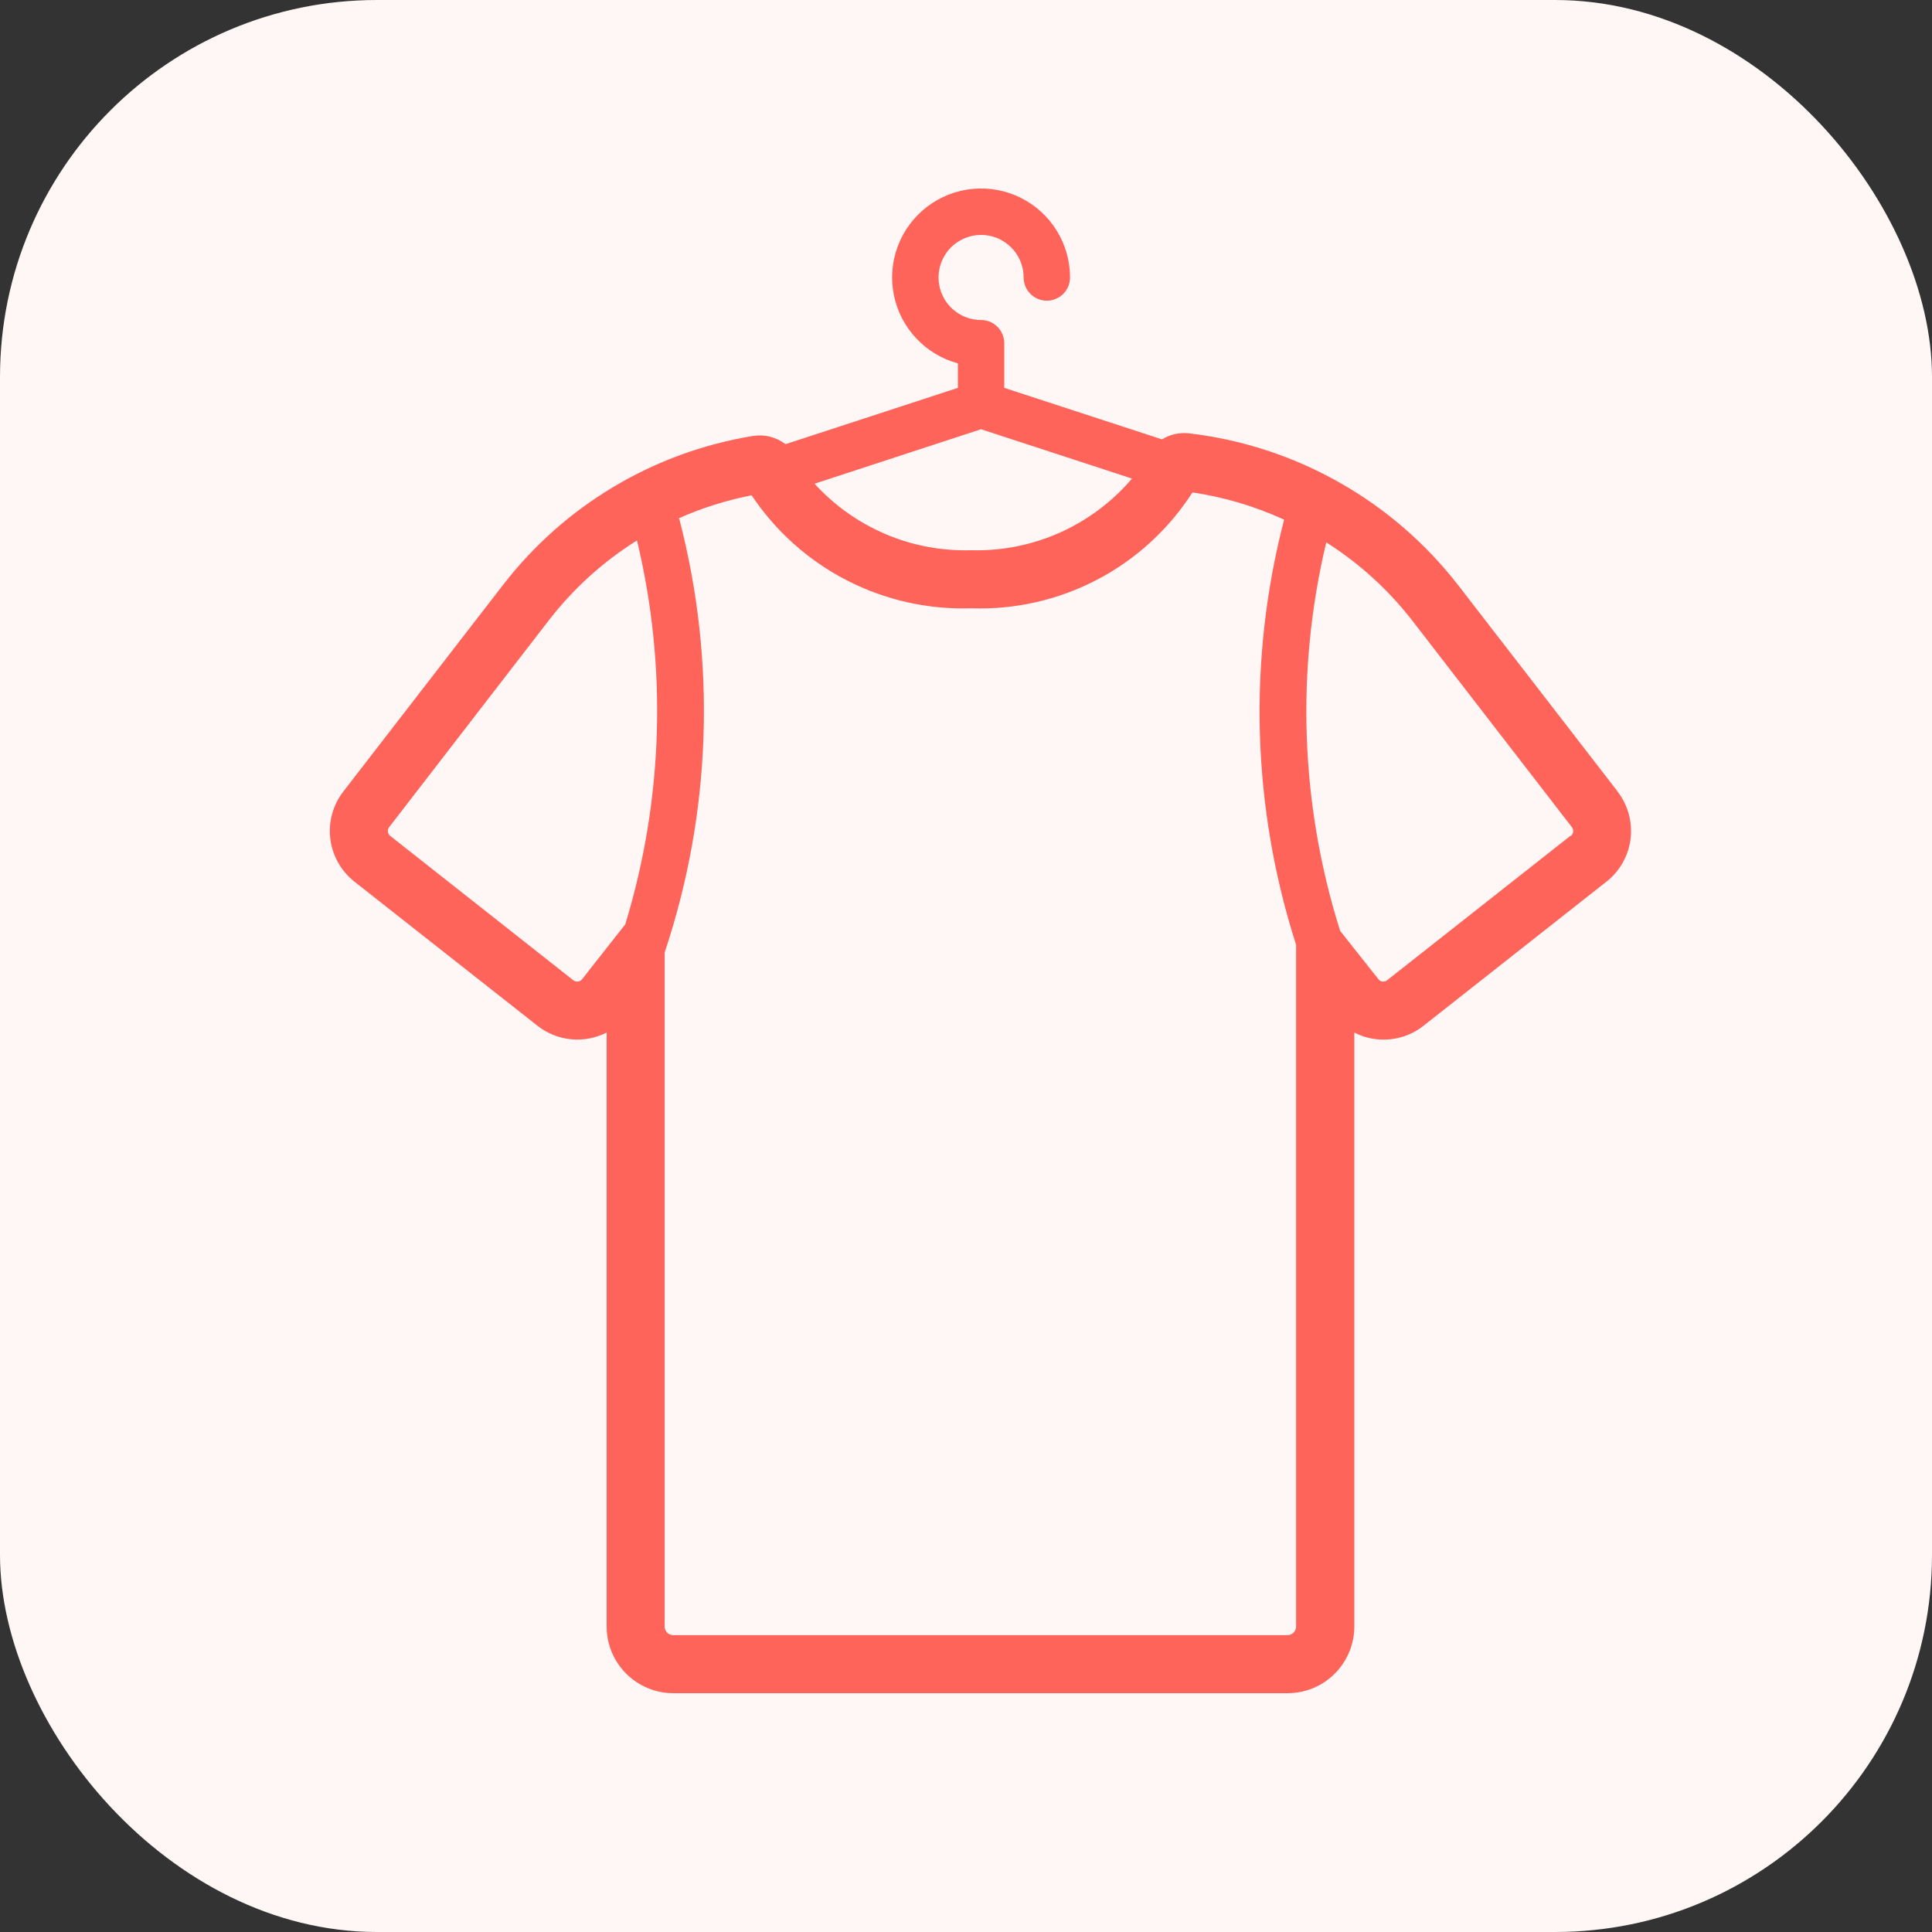
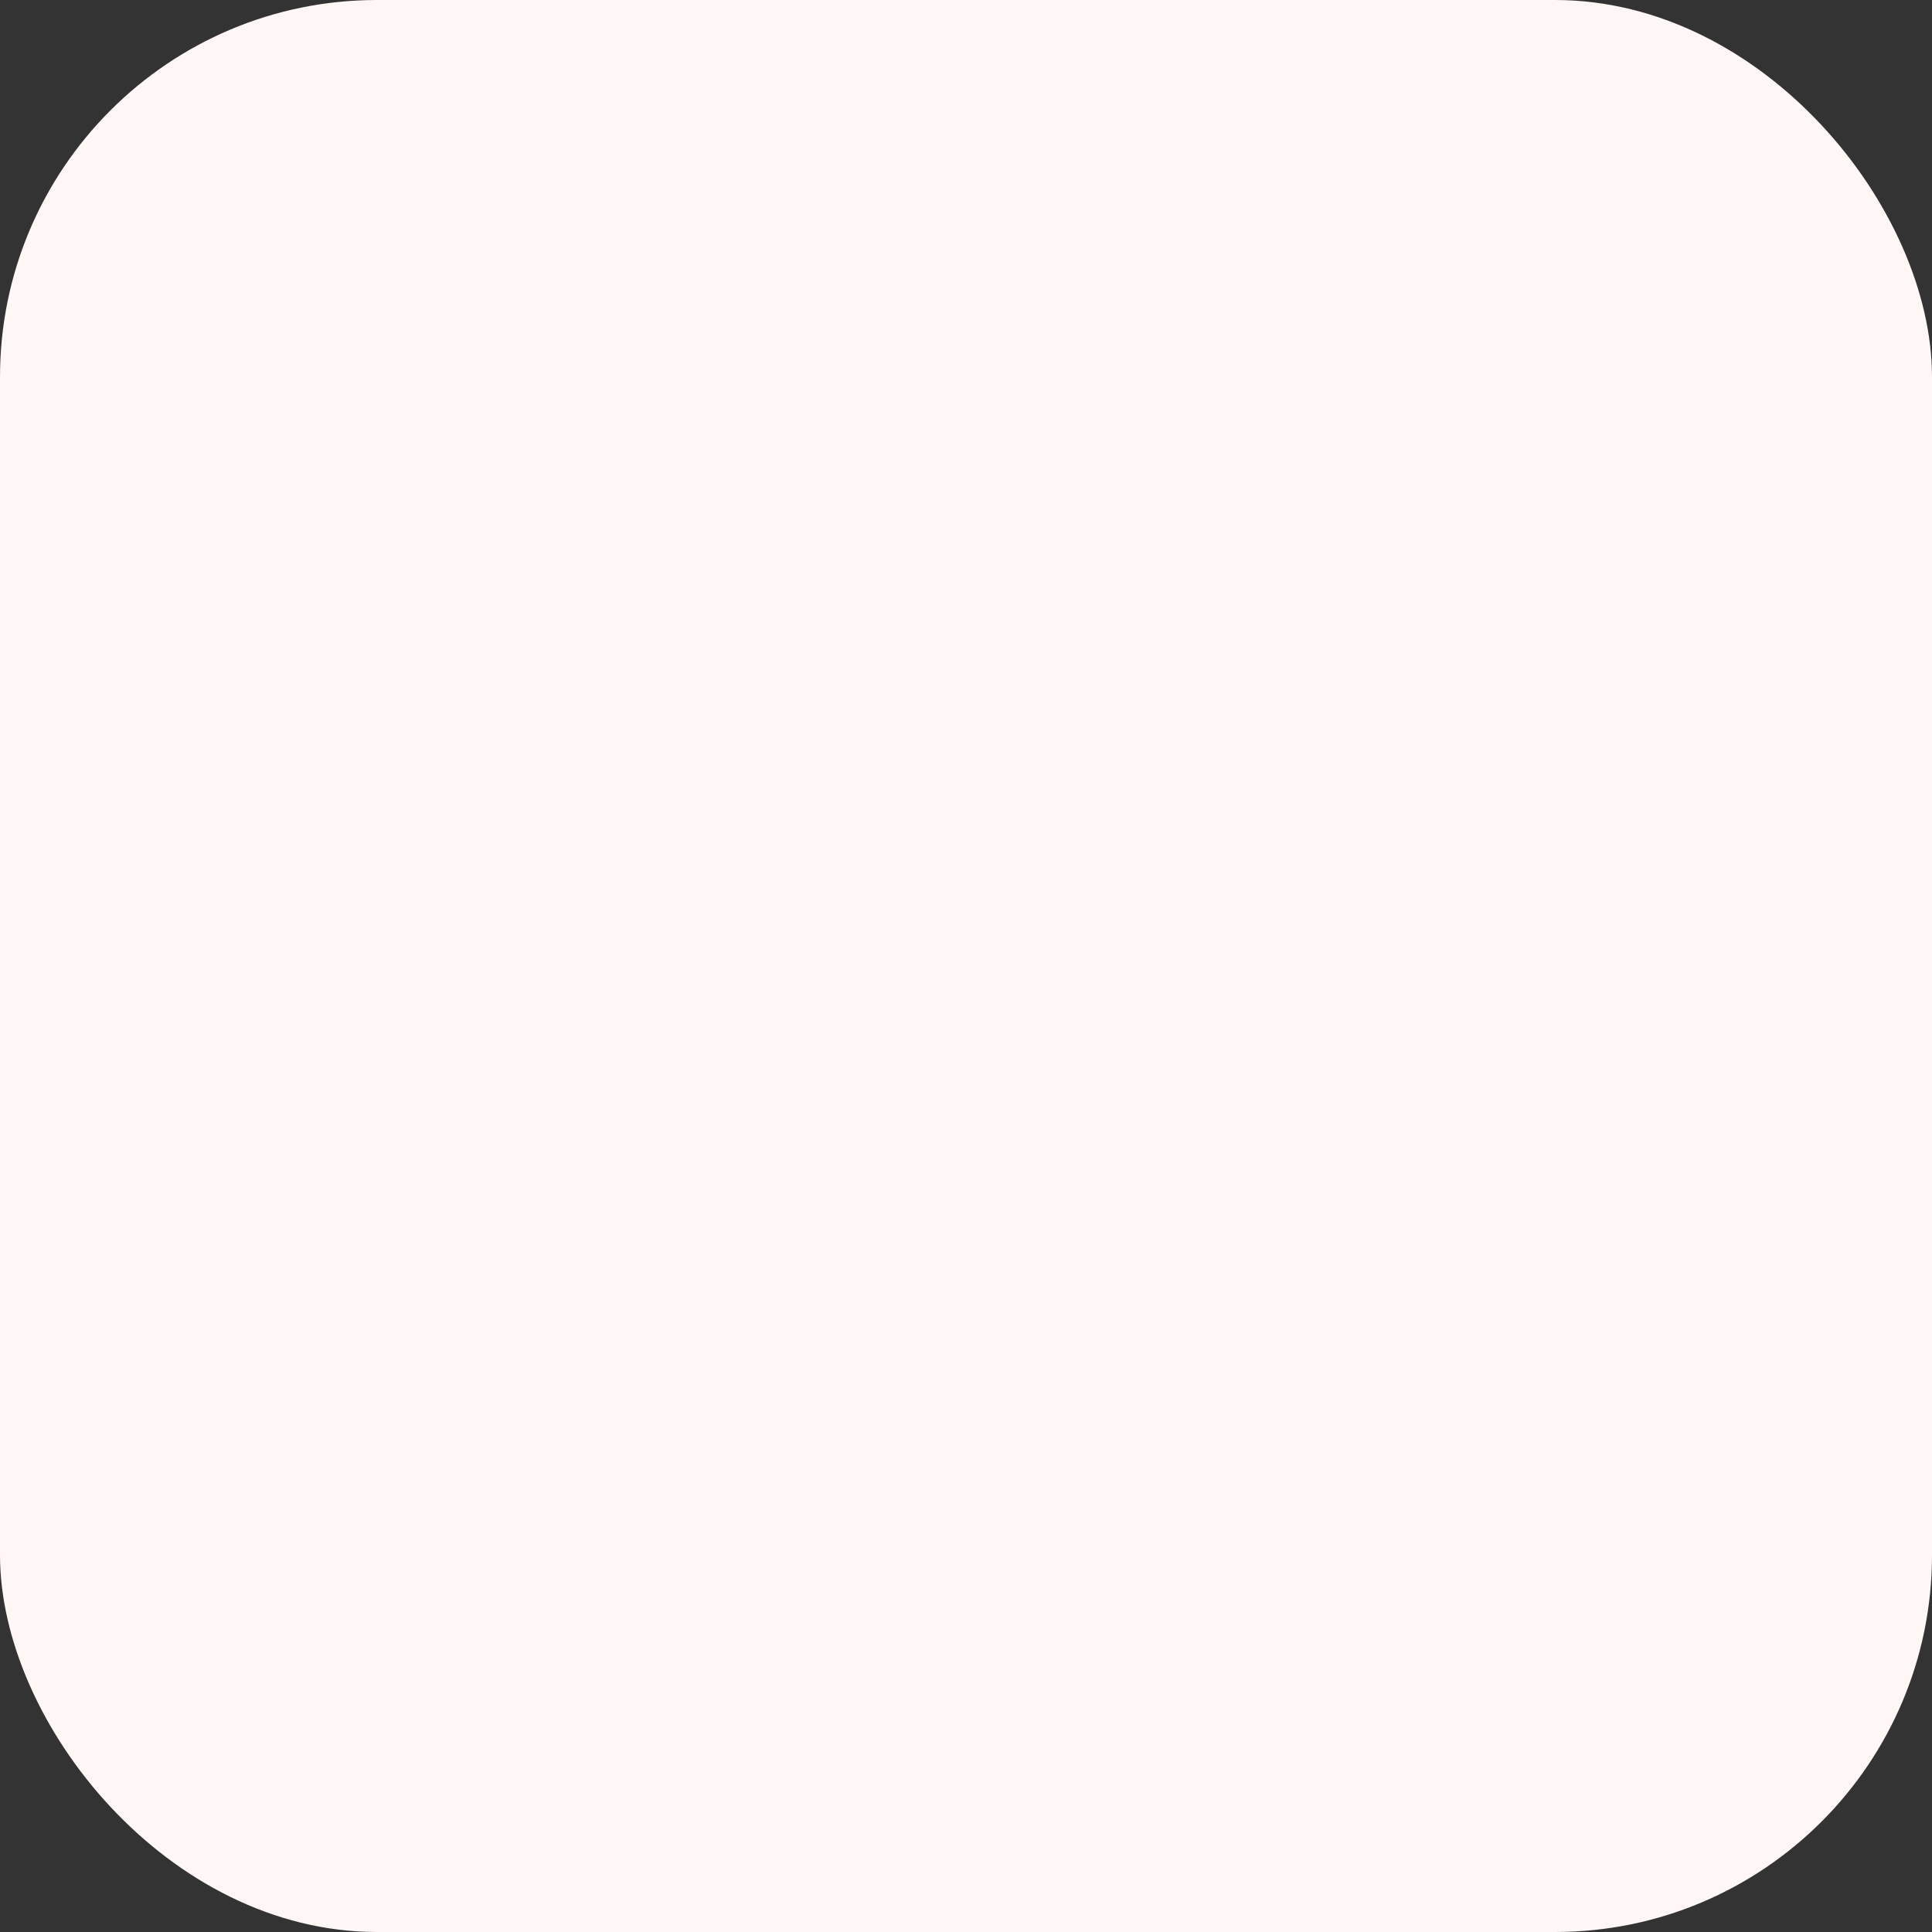
<svg xmlns="http://www.w3.org/2000/svg" width="41" height="41" viewBox="0 0 41 41" fill="none">
  <rect x="0" y="0" width="41" height="41" fill="#333333" stroke="none" />
  <rect width="41" height="41" rx="8" fill="#FFF6F6" />
-   <path d="M34.332 16.801L30.942 12.415C30.252 11.527 29.392 10.784 28.412 10.232C27.433 9.679 26.352 9.327 25.235 9.196C25.034 9.173 24.831 9.218 24.659 9.324L21.312 8.231V7.283C21.312 7.153 21.26 7.028 21.168 6.936C21.076 6.843 20.951 6.791 20.82 6.791C20.642 6.791 20.467 6.738 20.319 6.639C20.17 6.54 20.054 6.399 19.986 6.234C19.918 6.069 19.9 5.887 19.935 5.712C19.97 5.537 20.055 5.376 20.182 5.25C20.308 5.124 20.469 5.038 20.644 5.003C20.819 4.968 21.001 4.986 21.166 5.054C21.33 5.123 21.471 5.239 21.571 5.387C21.67 5.535 21.723 5.71 21.723 5.888C21.723 6.019 21.775 6.144 21.867 6.237C21.959 6.329 22.085 6.381 22.215 6.381C22.346 6.381 22.471 6.329 22.564 6.237C22.656 6.144 22.708 6.019 22.708 5.888C22.708 5.536 22.61 5.191 22.424 4.892C22.238 4.593 21.972 4.351 21.656 4.195C21.34 4.039 20.987 3.975 20.637 4.009C20.286 4.043 19.952 4.175 19.672 4.389C19.393 4.603 19.178 4.891 19.054 5.221C18.929 5.55 18.899 5.908 18.968 6.254C19.036 6.599 19.199 6.919 19.44 7.176C19.68 7.434 19.988 7.619 20.328 7.711V8.231L16.67 9.426C16.572 9.351 16.459 9.297 16.339 9.267C16.219 9.237 16.094 9.233 15.972 9.253C13.868 9.598 11.975 10.728 10.673 12.416L7.283 16.801C7.064 17.086 6.966 17.445 7.01 17.802C7.054 18.159 7.237 18.483 7.518 18.707L11.407 21.769C11.612 21.931 11.86 22.03 12.12 22.055C12.38 22.081 12.641 22.031 12.874 21.912V34.518C12.874 34.893 13.023 35.252 13.288 35.517C13.553 35.782 13.912 35.932 14.286 35.932H27.328C27.702 35.932 28.062 35.782 28.326 35.517C28.591 35.252 28.74 34.893 28.741 34.518V21.913C28.973 22.032 29.235 22.082 29.495 22.056C29.755 22.031 30.002 21.932 30.207 21.77L34.095 18.707C34.377 18.484 34.559 18.159 34.603 17.803C34.647 17.446 34.549 17.087 34.33 16.802M20.819 9.109L24.023 10.156C23.604 10.648 23.08 11.04 22.49 11.304C21.899 11.567 21.258 11.694 20.612 11.677C19.988 11.695 19.368 11.579 18.794 11.335C18.22 11.091 17.706 10.726 17.286 10.265L20.819 9.109ZM12.353 20.78C12.342 20.794 12.329 20.806 12.314 20.814C12.299 20.823 12.282 20.828 12.265 20.83C12.247 20.832 12.229 20.831 12.213 20.826C12.196 20.822 12.18 20.813 12.166 20.802L8.281 17.739C8.254 17.717 8.236 17.686 8.232 17.651C8.227 17.617 8.237 17.582 8.258 17.554L11.647 13.164C12.166 12.493 12.799 11.919 13.518 11.469C14.163 14.158 14.077 16.971 13.269 19.616L12.353 20.78ZM27.327 34.7H14.286C14.238 34.7 14.192 34.681 14.158 34.647C14.124 34.613 14.105 34.567 14.105 34.518V20.213C15.096 17.248 15.206 14.06 14.421 11.034C14.421 11.021 14.411 11.01 14.406 10.998C14.901 10.778 15.42 10.615 15.951 10.511C16.46 11.275 17.155 11.896 17.97 12.315C18.786 12.735 19.695 12.939 20.612 12.909C21.54 12.942 22.461 12.732 23.284 12.301C24.107 11.87 24.804 11.232 25.306 10.45C25.979 10.55 26.634 10.745 27.252 11.028L27.248 11.038C26.479 14.005 26.568 17.131 27.505 20.05V34.518C27.505 34.567 27.486 34.613 27.452 34.647C27.418 34.681 27.372 34.7 27.324 34.7M33.325 17.739L29.437 20.802C29.424 20.813 29.408 20.821 29.391 20.826C29.375 20.831 29.357 20.832 29.34 20.83C29.323 20.828 29.306 20.823 29.291 20.814C29.276 20.806 29.262 20.794 29.252 20.78L28.44 19.755C27.597 17.084 27.495 14.234 28.145 11.51C28.843 11.952 29.459 12.512 29.966 13.164L33.358 17.554C33.38 17.582 33.389 17.617 33.385 17.651C33.381 17.686 33.363 17.717 33.336 17.739" fill="#FF645A" />
</svg>